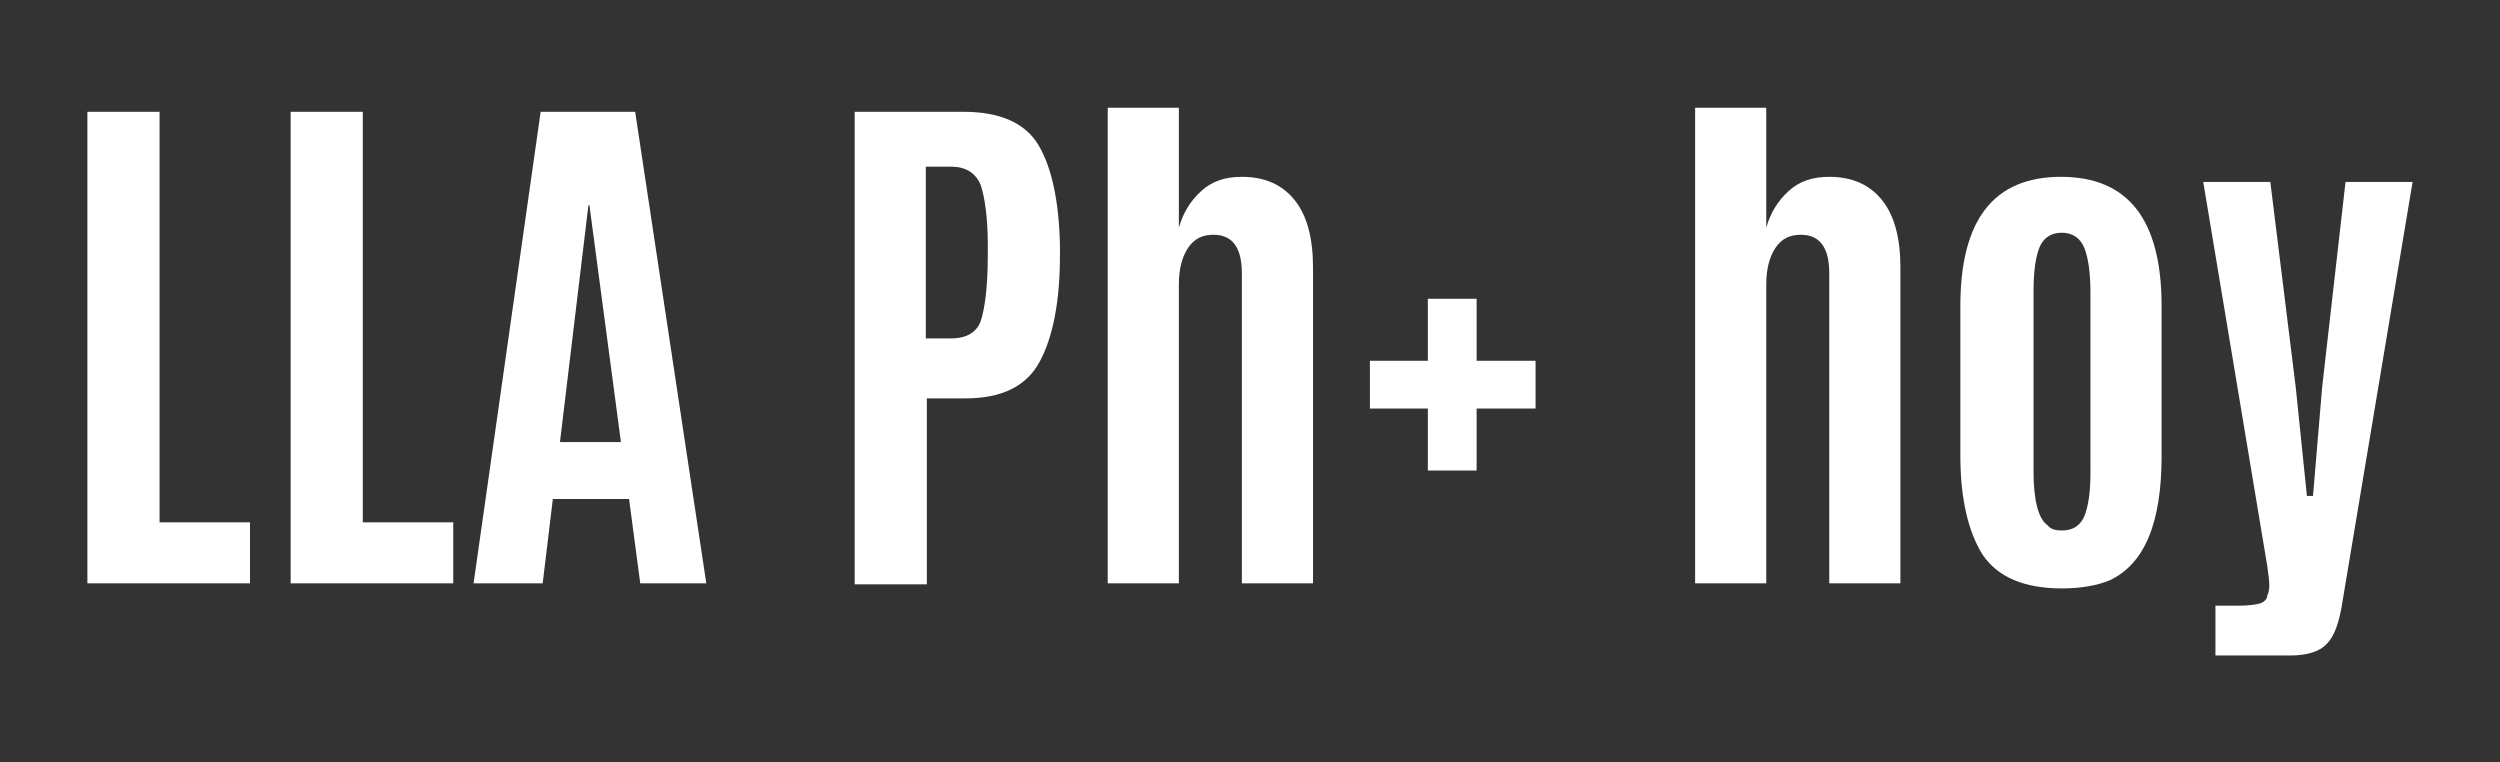
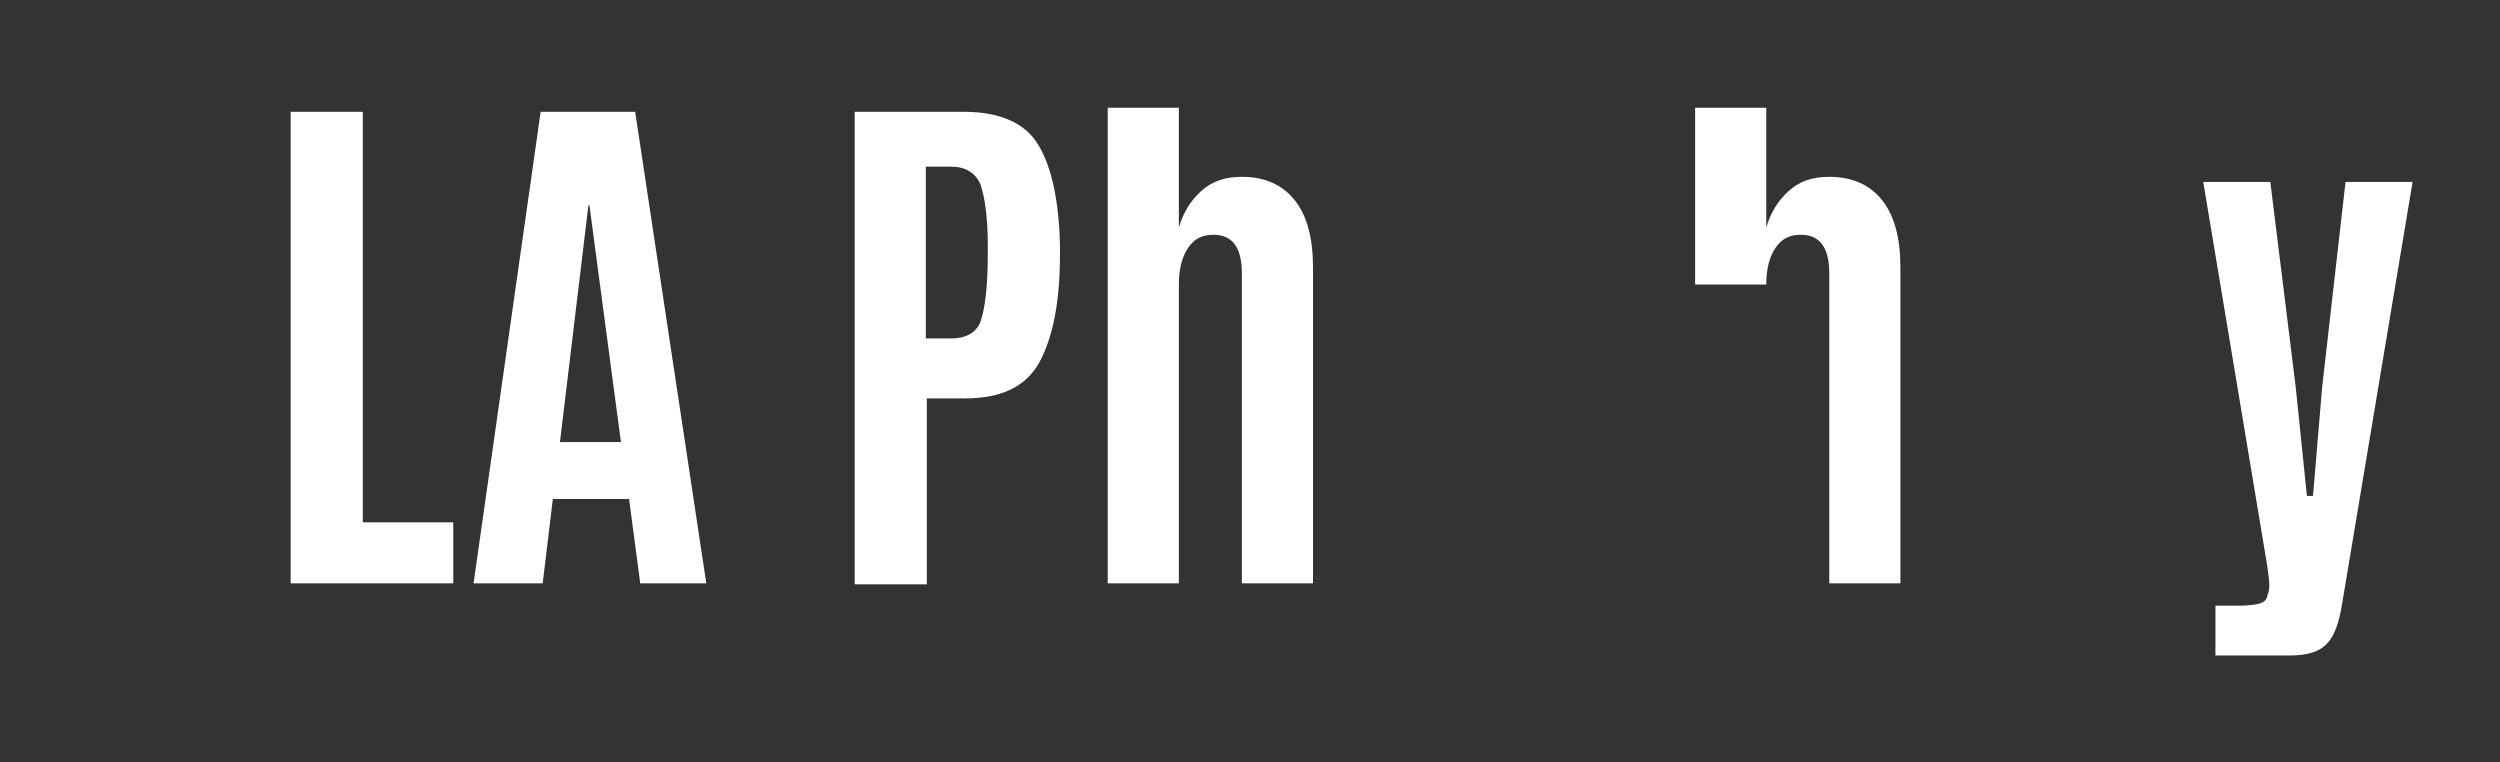
<svg xmlns="http://www.w3.org/2000/svg" version="1.1" id="Capa_1" x="0px" y="0px" viewBox="0 0 246 75" style="enable-background:new 0 0 246 75;" xml:space="preserve">
  <rect x="0" y="0" width="246" height="75" fill="#333333" stroke="none" />
  <style type="text/css"> .st0{fill:#FFFFFF;} </style>
  <g>
-     <path class="st0" d="M8.6,57.4V11h7.1v40.4h8.9v6H8.6z" />
    <path class="st0" d="M28.6,57.4V11h7.1v40.4h8.9v6H28.6z" />
    <path class="st0" d="M46.6,57.4L53.2,11h9.3l7,46.4H63l-1.1-8.3h-7.5l-1,8.3H46.6z M61.1,43.5L58,20.2h-0.1l-2.8,23.3H61.1z" />
    <path class="st0" d="M84.1,57.4V11h10.7c3.6,0,6.1,1.1,7.4,3.3c1.3,2.2,2,5.5,2.1,9.8v1c0,4.6-0.7,8.1-2,10.5 c-1.3,2.4-3.7,3.6-7.3,3.6h-3.8v18.3H84.1z M91.2,33.3h2.4c1.5,0,2.5-0.6,2.9-1.7c0.4-1.2,0.7-3.3,0.7-6.6v-0.9 c0-2.7-0.3-4.7-0.7-5.9C96,17,95,16.4,93.6,16.4h-2.5V33.3z" />
    <path class="st0" d="M109,57.4V10.6h7v11.8c0.4-1.4,1.1-2.6,2.2-3.6c1.1-1,2.4-1.4,4-1.4c2.3,0,4,0.8,5.2,2.3 c1.2,1.5,1.8,3.7,1.8,6.6v31.1h-7V26.9c0-2.5-0.9-3.8-2.8-3.8c-1.1,0-1.9,0.4-2.5,1.3S116,26.5,116,28v29.4H109z" />
-     <path class="st0" d="M140.5,46.3v-6.1h-5.7v-4.7h5.7v-6.1h4.8v6.1h5.8v4.7h-5.8v6.1H140.5z" />
-     <path class="st0" d="M166.8,57.4V10.6h7v11.8c0.4-1.4,1.1-2.6,2.2-3.6c1.1-1,2.4-1.4,4-1.4c2.3,0,4,0.8,5.2,2.3 c1.2,1.5,1.8,3.7,1.8,6.6v31.1h-7V26.9c0-2.5-0.9-3.8-2.8-3.8c-1.1,0-1.9,0.4-2.5,1.3s-0.9,2.1-0.9,3.6v29.4H166.8z" />
-     <path class="st0" d="M202.9,57.9c-3.7,0-6.3-1.1-7.8-3.3c-1.4-2.2-2.2-5.5-2.2-9.7V30.1c0-8.5,3.3-12.7,9.9-12.7s9.9,4.2,9.9,12.7 v14.8c0,6.6-1.7,10.6-5.1,12.2C206.4,57.6,204.8,57.9,202.9,57.9z M202.9,52.2c1.1,0,1.8-0.5,2.2-1.4c0.4-1,0.6-2.4,0.6-4.3V28.8 c0-1.9-0.2-3.4-0.6-4.4c-0.4-1-1.2-1.5-2.2-1.5c-1.1,0-1.8,0.5-2.2,1.4c-0.4,1-0.6,2.4-0.6,4.4v17.7c0,2.9,0.5,4.7,1.4,5.3 C201.8,52.1,202.3,52.2,202.9,52.2z" />
+     <path class="st0" d="M166.8,57.4V10.6h7v11.8c0.4-1.4,1.1-2.6,2.2-3.6c1.1-1,2.4-1.4,4-1.4c2.3,0,4,0.8,5.2,2.3 c1.2,1.5,1.8,3.7,1.8,6.6v31.1h-7V26.9c0-2.5-0.9-3.8-2.8-3.8c-1.1,0-1.9,0.4-2.5,1.3s-0.9,2.1-0.9,3.6H166.8z" />
    <path class="st0" d="M218,64.4v-4.8h2.3c0.9,0,1.6-0.1,2-0.2s0.8-0.4,0.8-0.8c0.1-0.2,0.2-0.5,0.2-1s-0.1-1.1-0.2-1.9l-6.3-37.8 h6.6l2.5,20.2l1.1,10.7h0.6l0.9-10.7l2.3-20.2h6.6l-6.9,41.3c-0.3,2-0.8,3.4-1.5,4.1c-0.7,0.8-1.9,1.2-3.7,1.2H218z" />
  </g>
</svg>